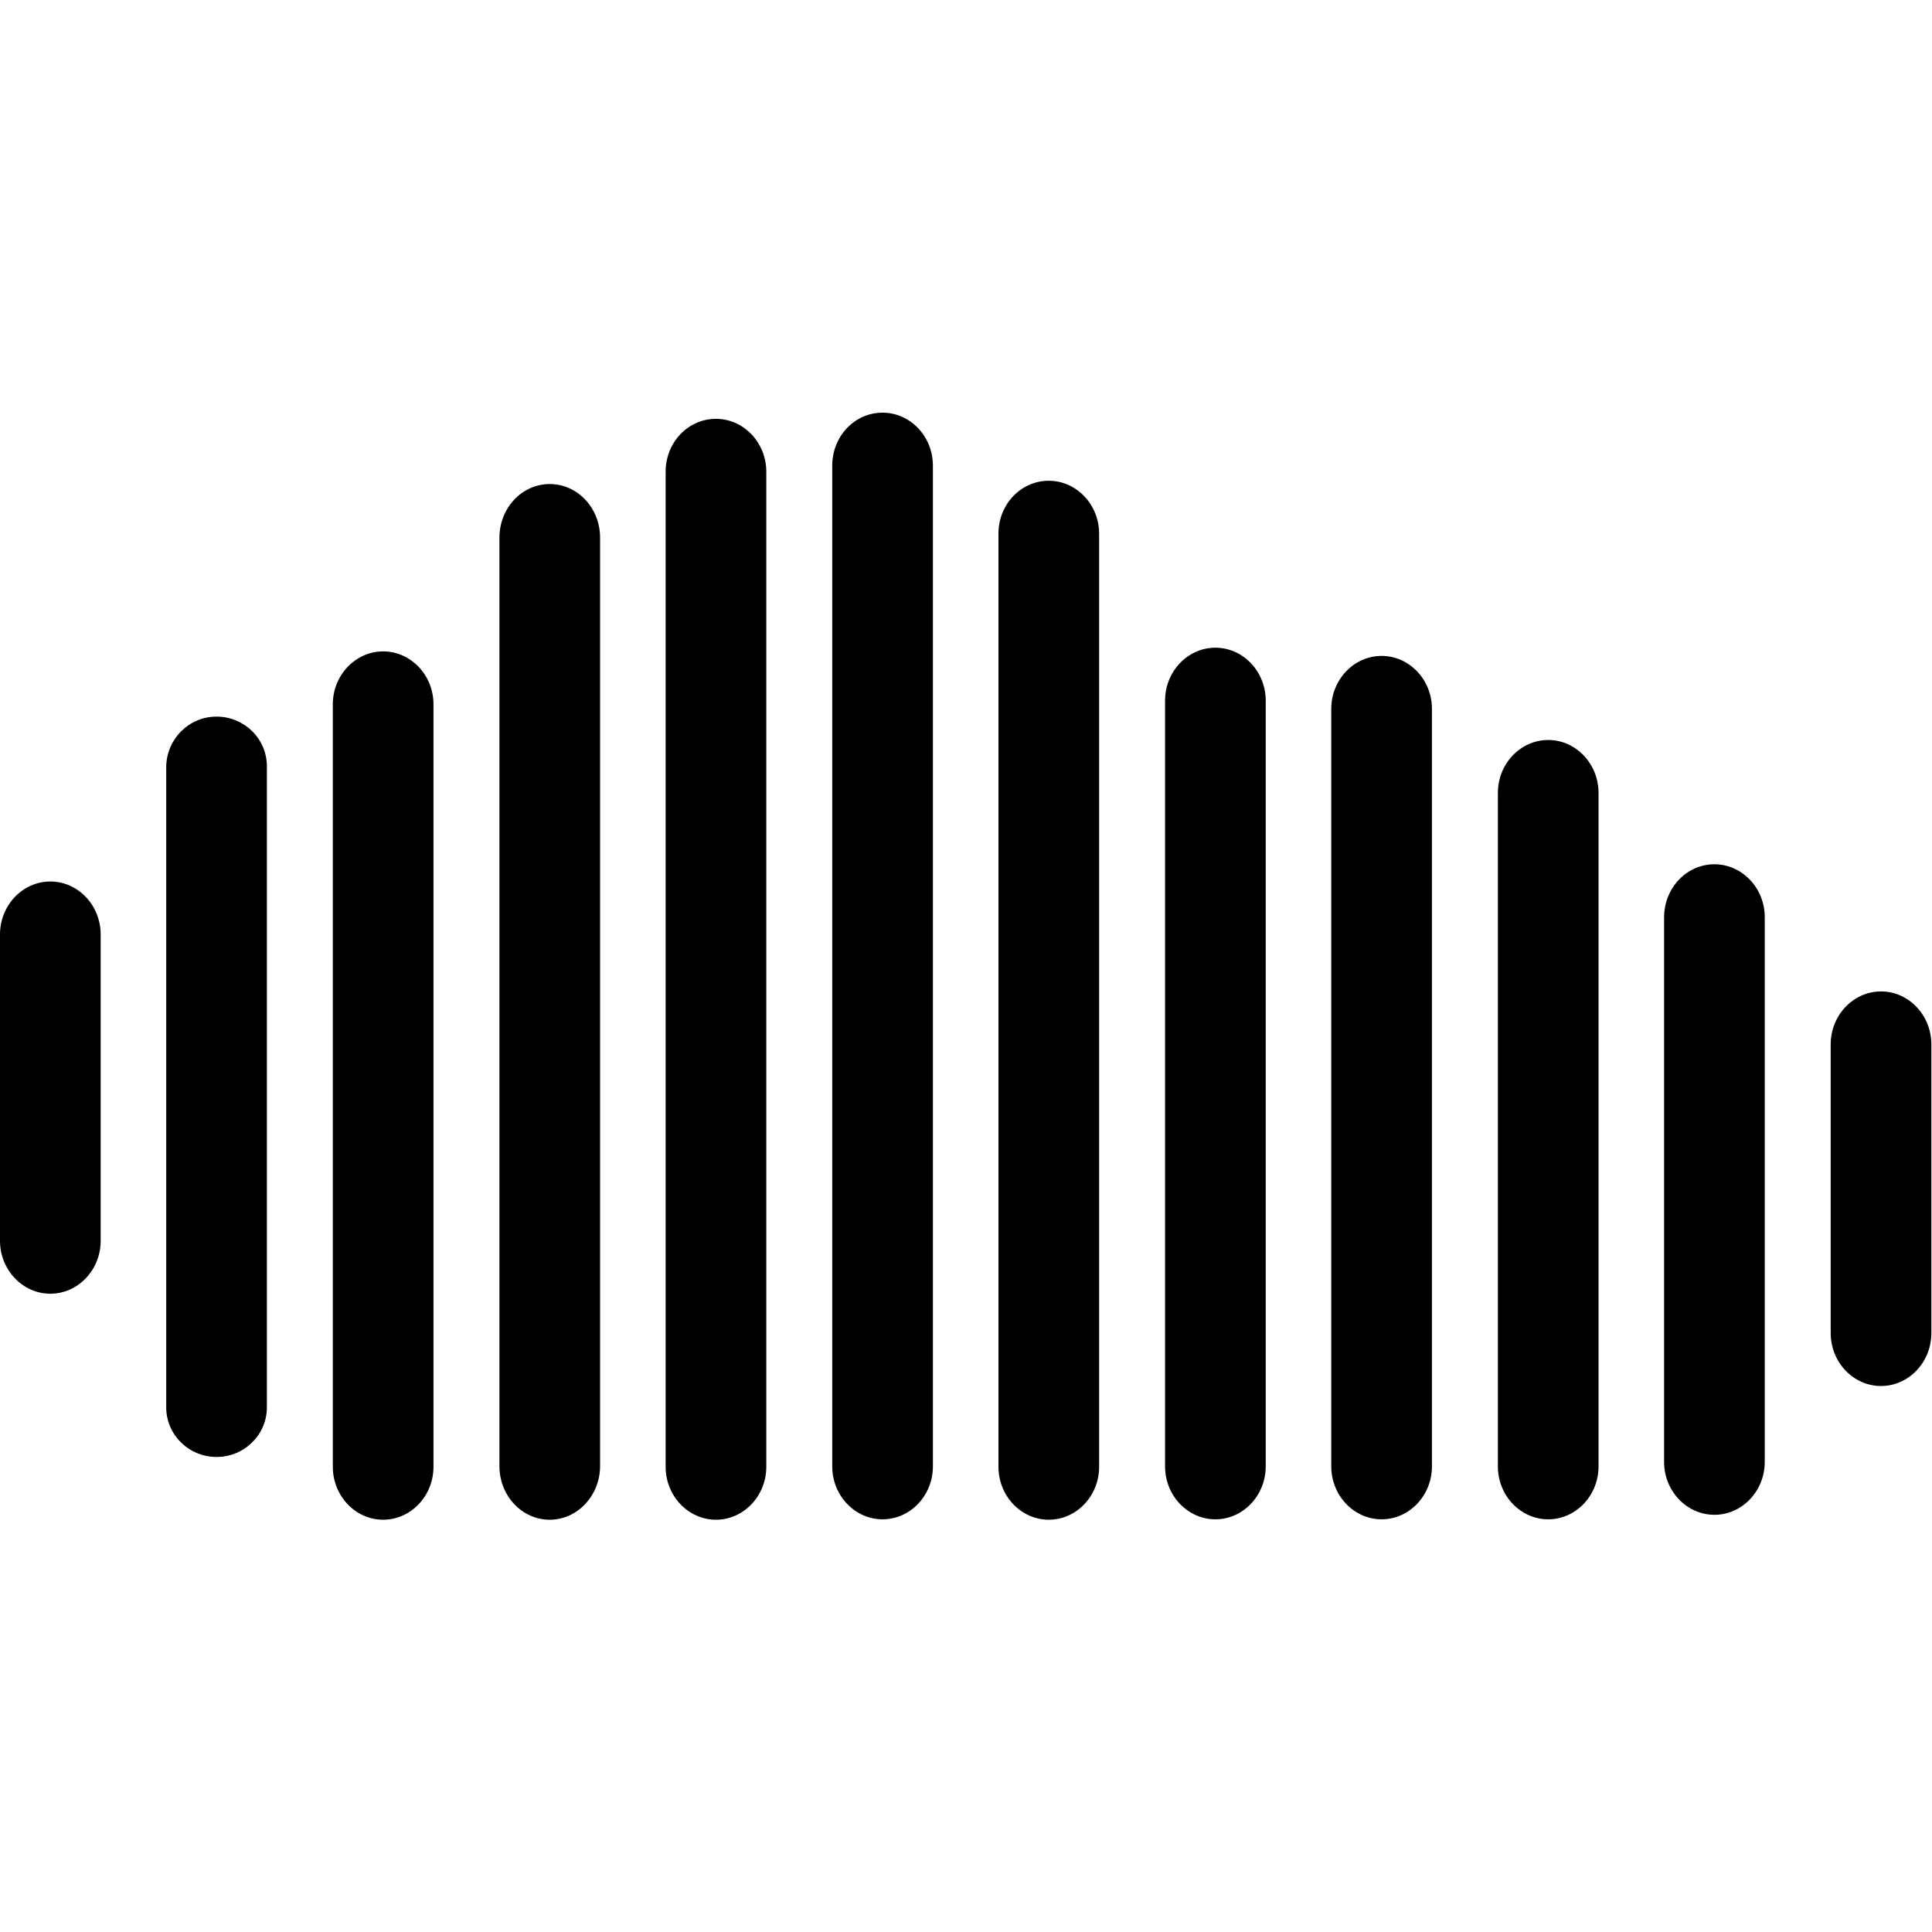
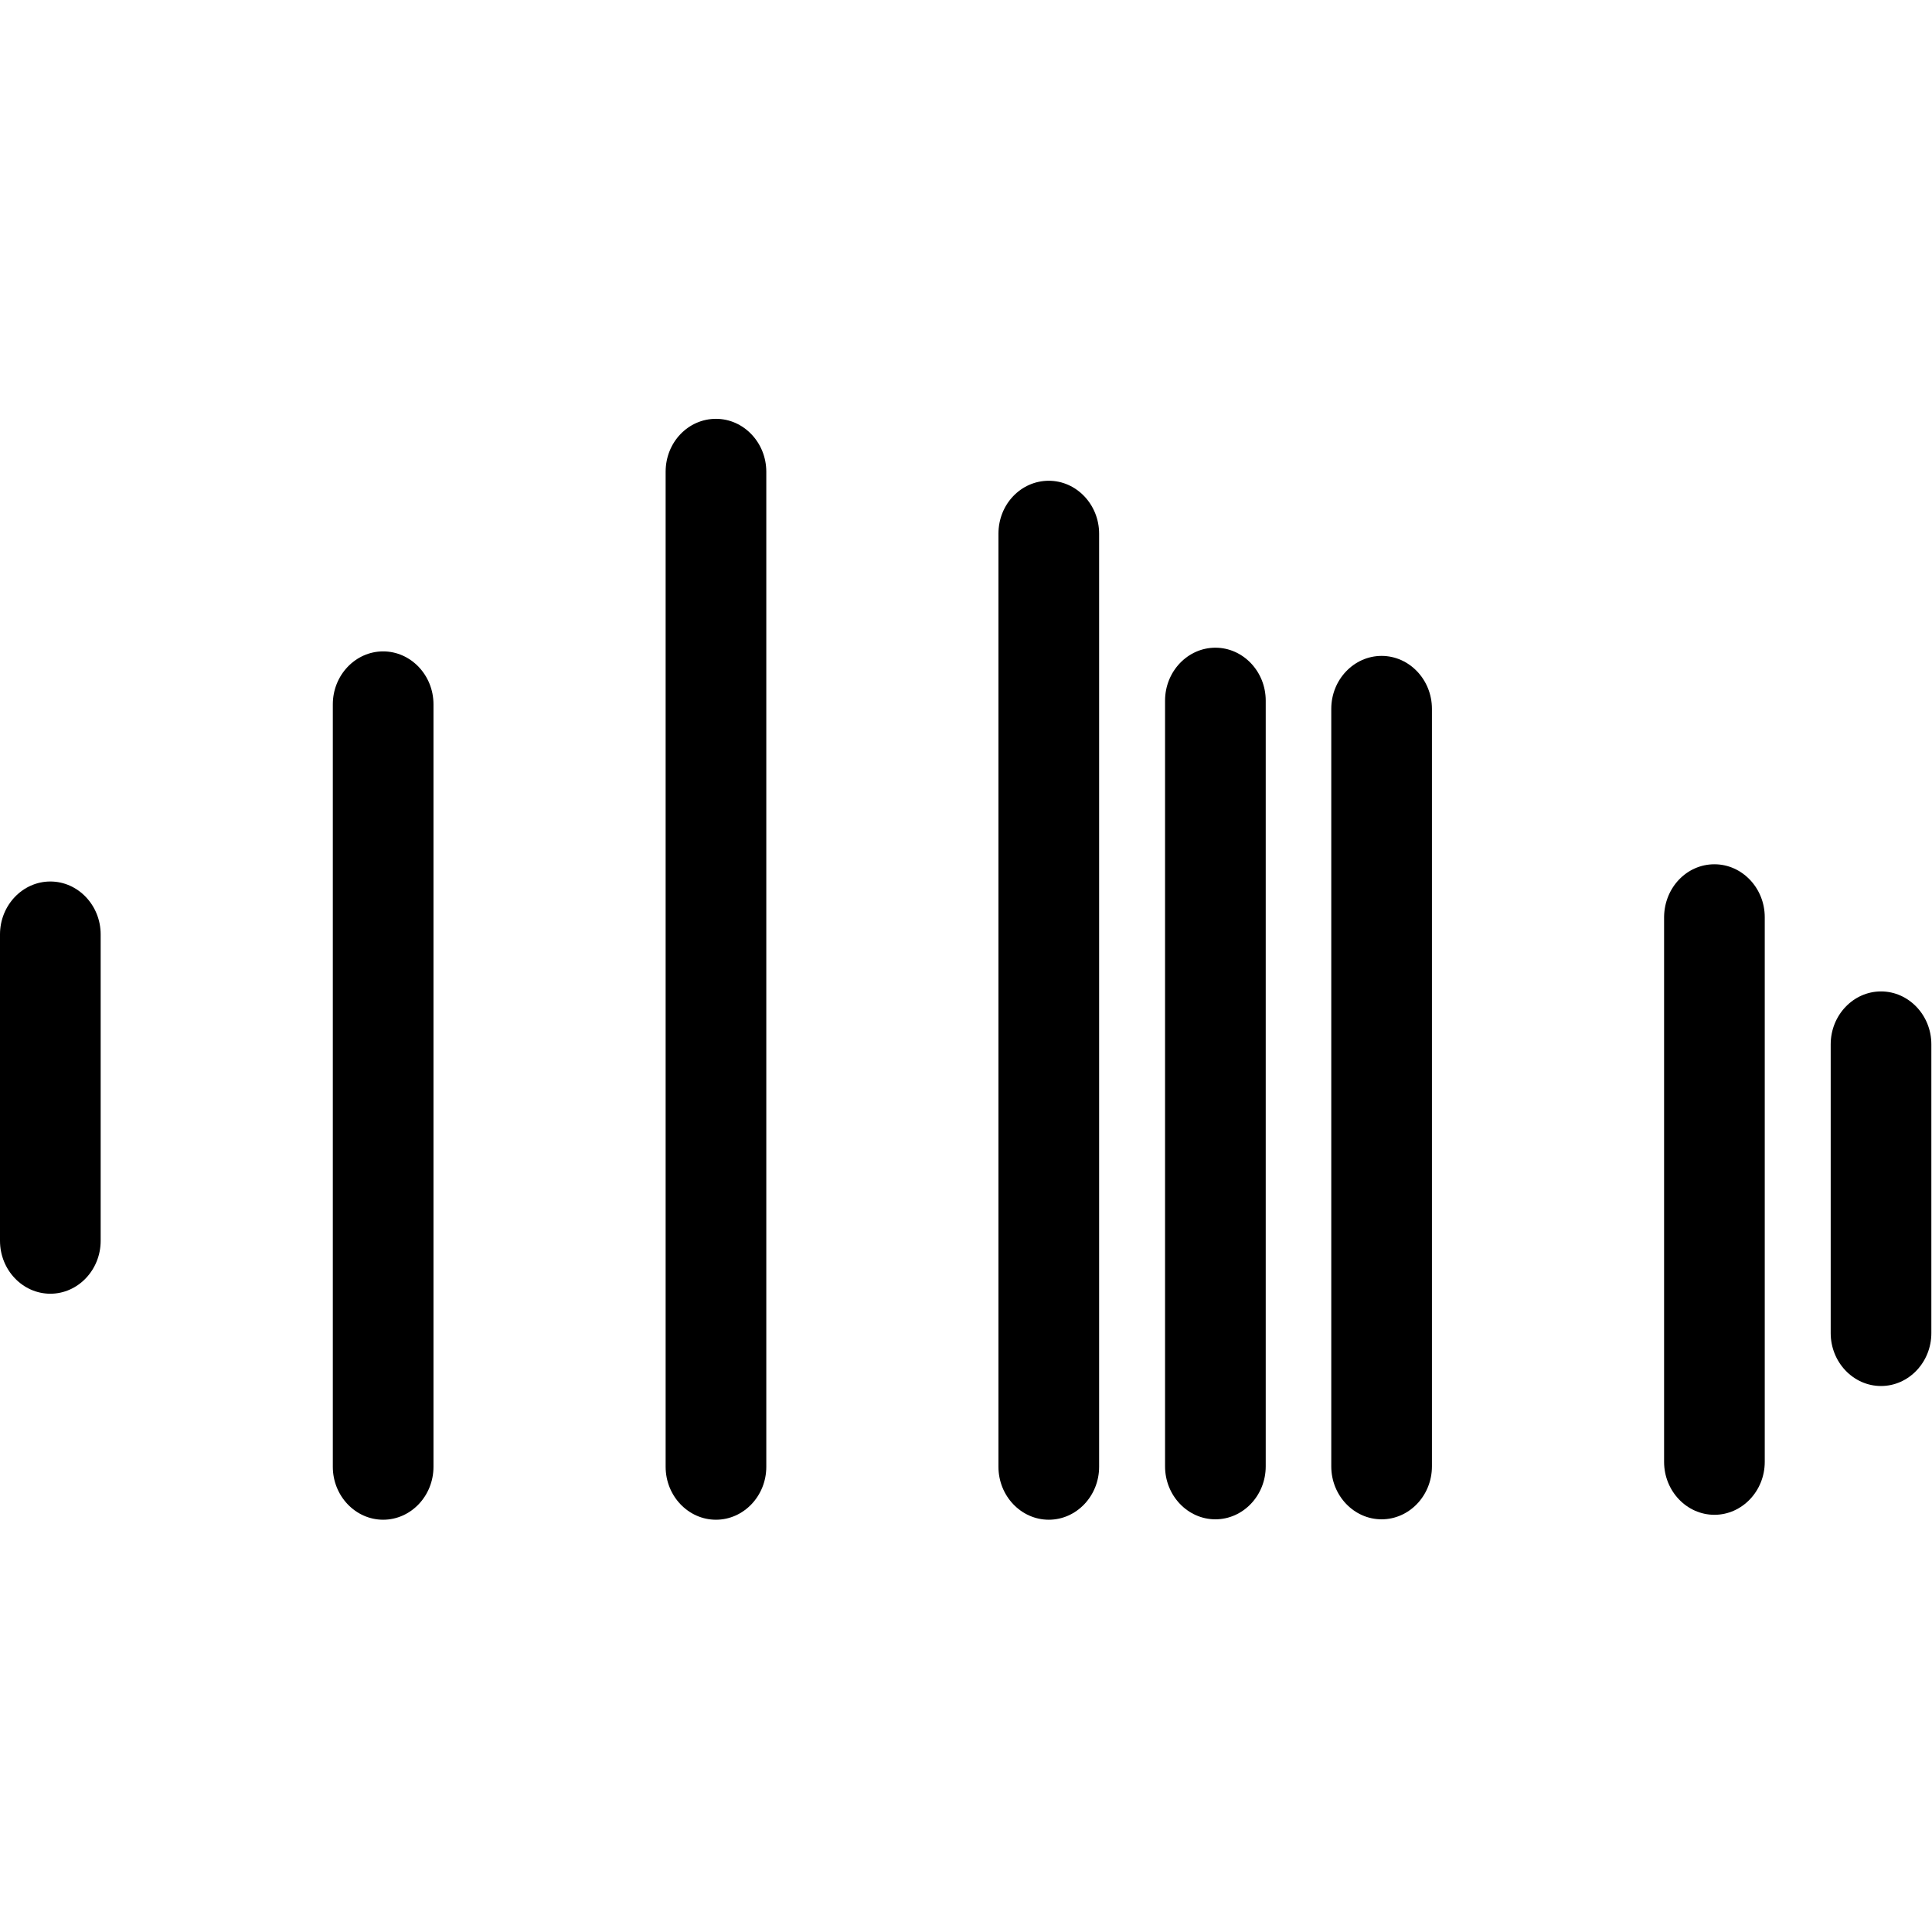
<svg xmlns="http://www.w3.org/2000/svg" version="1.1" id="svg8" x="0px" y="0px" viewBox="0 0 512 512" style="enable-background:new 0 0 512 512;" xml:space="preserve">
  <g id="g4559" transform="matrix(1.034,0,0,1.087,-2.068,-19.991)">
    <path id="rect4504" d="M14.9,233.3L14.9,233.3c7.1,0,12.9,5.8,12.9,12.9v74.7c0,7.1-5.8,12.9-12.9,12.9l0,0   C7.8,333.8,2,328,2,320.9v-74.7C2,239.1,7.8,233.3,14.9,233.3z" />
-     <path id="rect4506" d="M57.5,193.1L57.5,193.1c7.1,0,12.9,5.4,12.9,12.1v156.3c0,6.7-5.8,12.1-12.9,12.1l0,0   c-7.1,0-12.9-5.4-12.9-12.1V205.3C44.7,198.6,50.4,193.1,57.5,193.1z" />
    <path id="rect4508" d="M100.2,177.2L100.2,177.2c7.1,0,12.9,5.8,12.9,12.9V376c0,7.1-5.8,12.9-12.9,12.9l0,0   c-7.1,0-12.9-5.8-12.9-12.9V190.1C87.3,183,93.1,177.2,100.2,177.2z" />
-     <path id="rect4529" d="M142.9,136.4L142.9,136.4c7.1,0,12.9,5.8,12.9,13.1v226.3c0,7.2-5.8,13.1-12.9,13.1l0,0   c-7.1,0-12.9-5.8-12.9-13.1V149.5C130,142.3,135.7,136.4,142.9,136.4z" />
    <path id="rect4531" d="M185.5,120.5L185.5,120.5c7.1,0,12.9,5.8,12.9,12.9V376c0,7.1-5.8,12.9-12.9,12.9l0,0   c-7.1,0-12.9-5.8-12.9-12.9V133.4C172.6,126.2,178.4,120.5,185.5,120.5z" />
-     <path id="rect4533" d="M228.2,119L228.2,119c7.1,0,12.9,5.8,12.9,12.9v244c0,7.1-5.8,12.9-12.9,12.9l0,0c-7.1,0-12.9-5.8-12.9-12.9   v-244C215.3,124.8,221,119,228.2,119z" />
    <path id="rect4535" d="M270.8,135.6L270.8,135.6c7.1,0,12.9,5.8,12.9,12.9V376c0,7.1-5.8,12.9-12.9,12.9l0,0   c-7.1,0-12.9-5.8-12.9-12.9V148.5C257.9,141.3,263.7,135.6,270.8,135.6z" />
    <path id="rect4537" d="M313.5,176.3L313.5,176.3c7.1,0,12.9,5.8,12.9,12.9v186.7c0,7.1-5.8,12.9-12.9,12.9l0,0   c-7.1,0-12.9-5.8-12.9-12.9V189.2C300.6,182.1,306.4,176.3,313.5,176.3z" />
    <path id="rect4539" d="M356.1,178.3L356.1,178.3c7.1,0,12.9,5.8,12.9,12.9v184.7c0,7.1-5.8,12.9-12.9,12.9l0,0   c-7.1,0-12.9-5.8-12.9-12.9V191.2C343.2,184.1,349,178.3,356.1,178.3z" />
-     <path id="rect4541" d="M398.8,198.8L398.8,198.8c7.1,0,12.9,5.8,12.9,12.9v164.2c0,7.1-5.8,12.9-12.9,12.9l0,0   c-7.1,0-12.9-5.8-12.9-12.9V211.7C385.9,204.6,391.7,198.8,398.8,198.8z" />
    <path id="rect4543" d="M441.4,229.1L441.4,229.1c7.1,0,12.9,5.8,12.9,12.9v132.8c0,7.1-5.8,12.9-12.9,12.9l0,0   c-7.1,0-12.9-5.8-12.9-12.9V241.9C428.6,234.8,434.3,229.1,441.4,229.1z" />
    <path id="rect4545" d="M484.1,260.1L484.1,260.1c7.1,0,12.9,5.8,12.9,12.9v70.4c0,7.1-5.8,12.9-12.9,12.9l0,0   c-7.1,0-12.9-5.8-12.9-12.9V273C471.2,265.9,477,260.1,484.1,260.1z" />
  </g>
</svg>